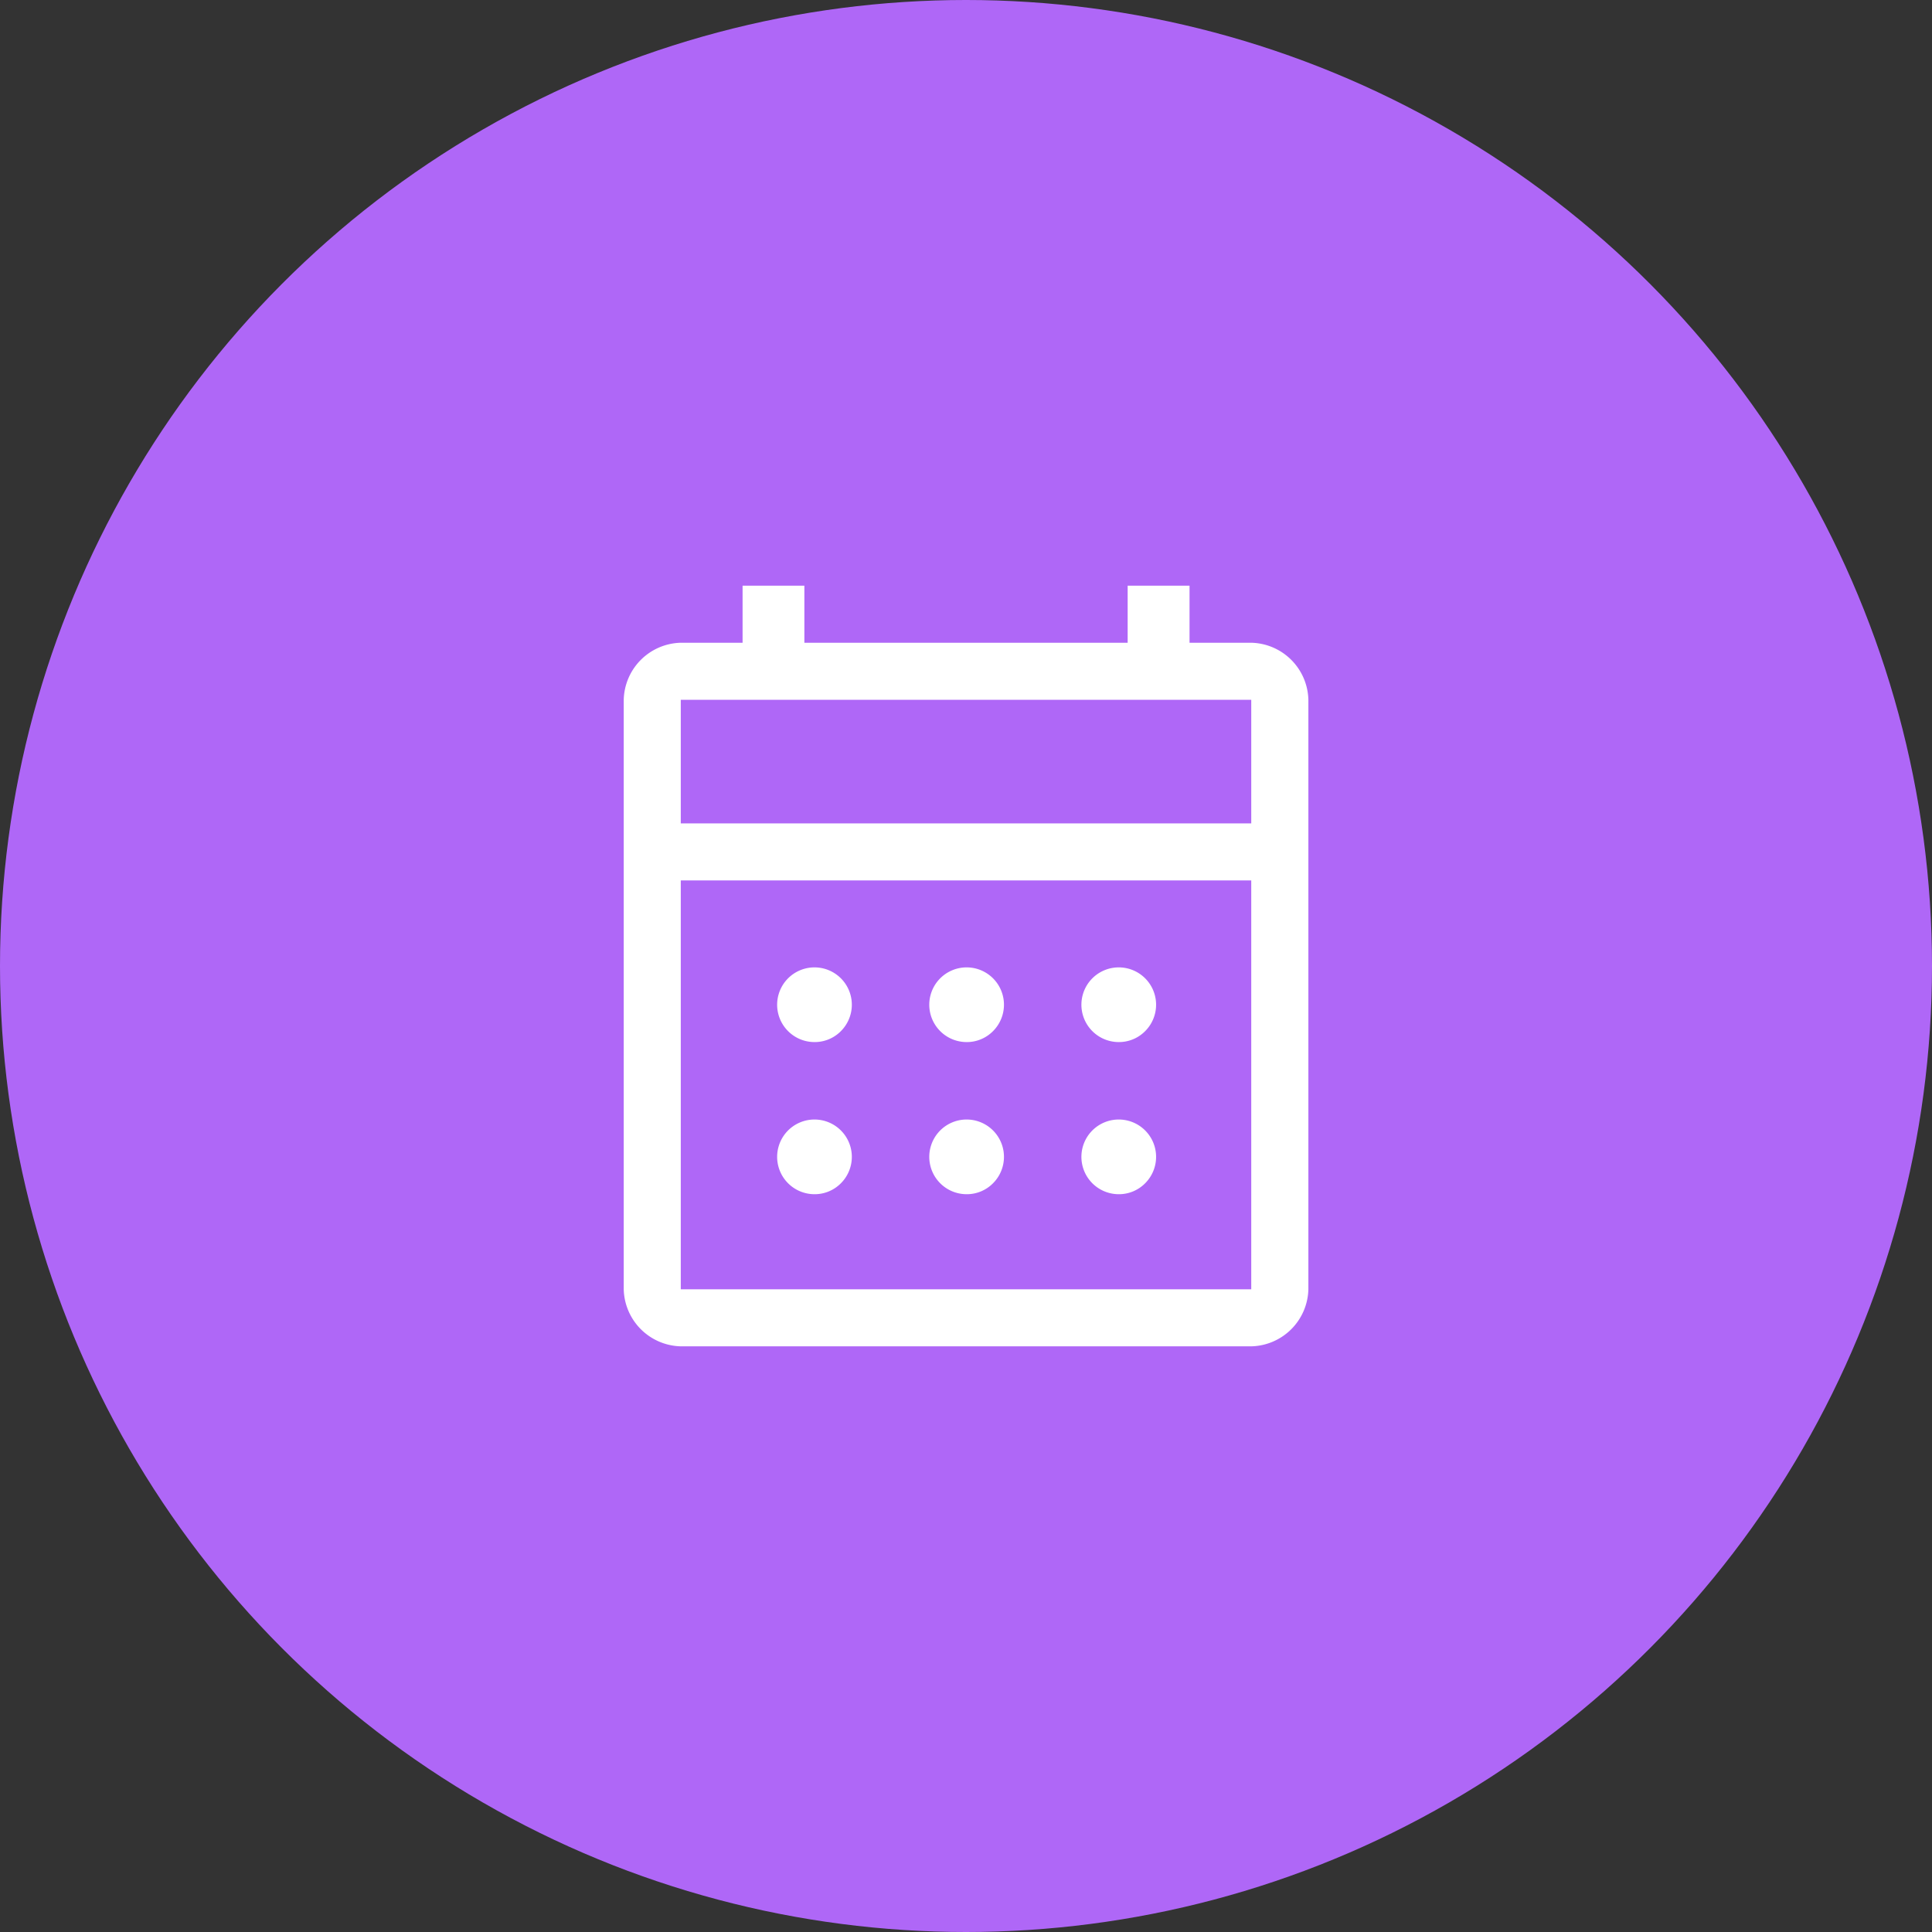
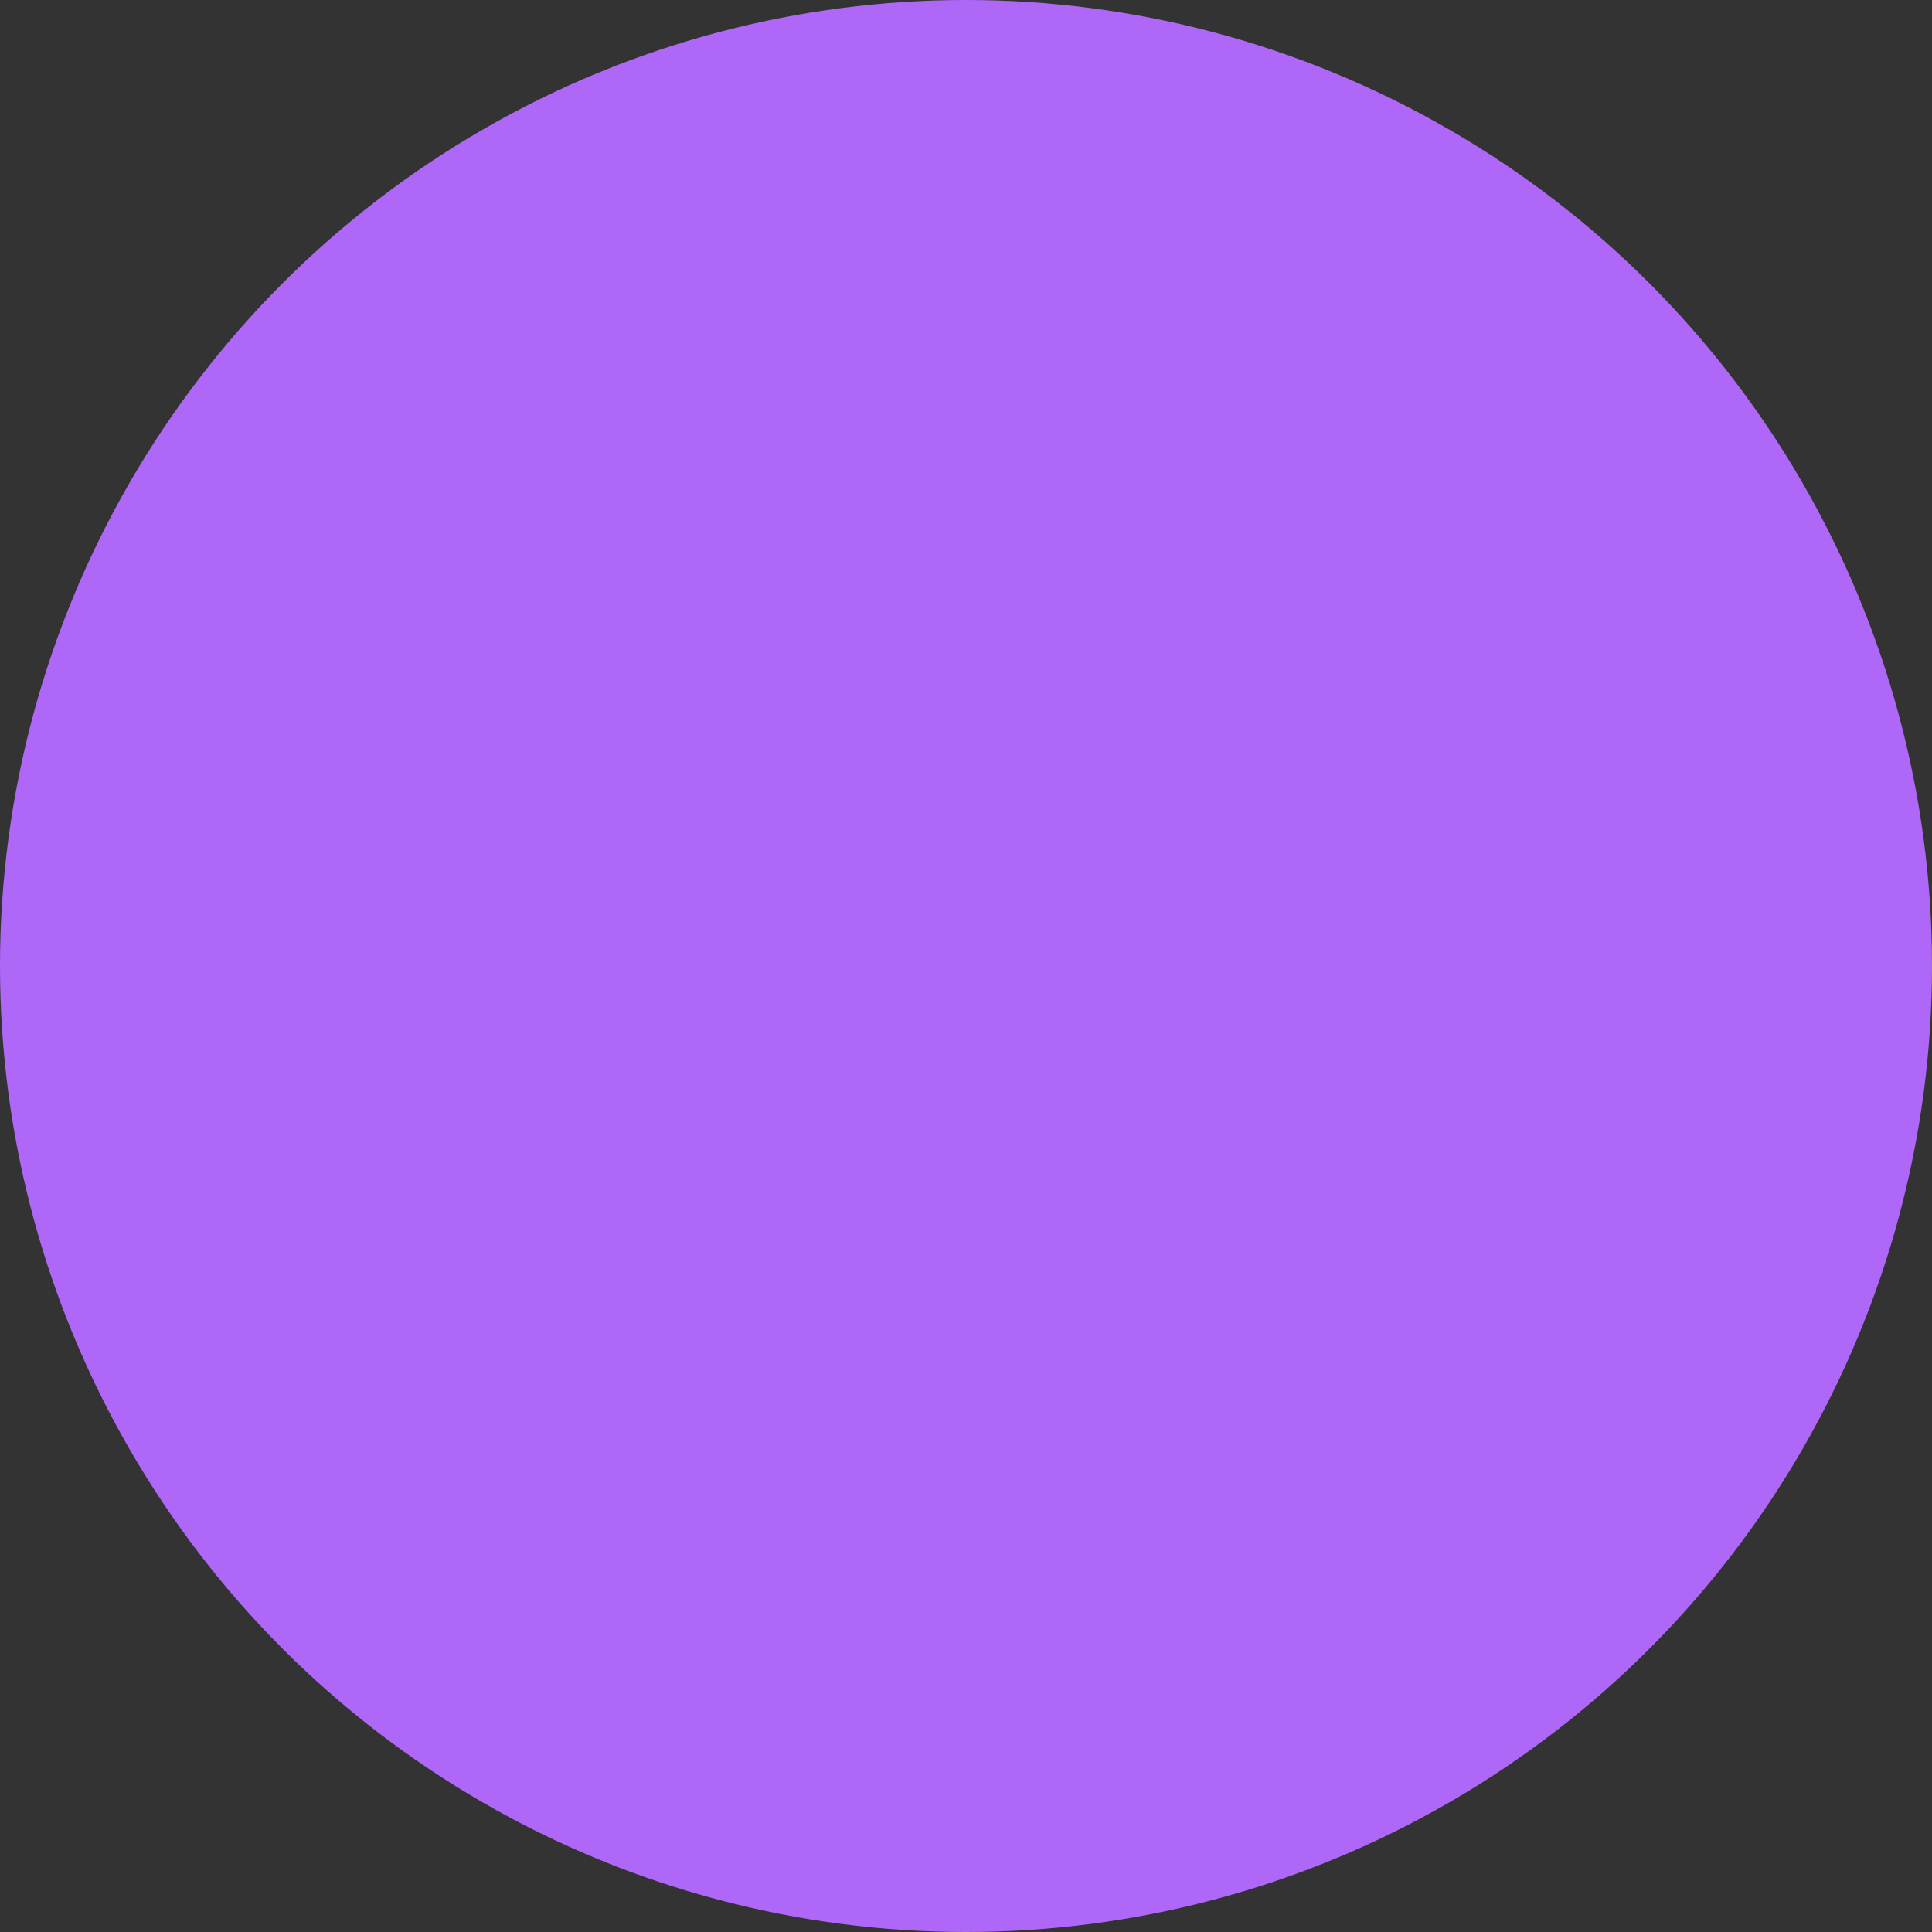
<svg xmlns="http://www.w3.org/2000/svg" width="70" height="70" viewBox="0 0 70 70">
  <rect x="0" y="0" width="70" height="70" fill="#333333" stroke="none" />
  <g id="Grupo_16028" data-name="Grupo 16028" transform="translate(-1376 -556)">
    <circle id="Elipse_527" data-name="Elipse 527" cx="35" cy="35" r="35" transform="translate(1376 556)" fill="#af67f7" />
-     <path id="calendar_month_FILL0_wght400_GRAD0_opsz48" d="M122.067,203.559A2.119,2.119,0,0,1,120,201.492V180.134a2.119,2.119,0,0,1,2.067-2.067h2.239V176h2.239v2.067h11.713V176H140.5v2.067h2.239a2.119,2.119,0,0,1,2.067,2.067v21.358a2.119,2.119,0,0,1-2.067,2.067Zm0-2.067h20.669V186.679H122.067Zm0-16.88h20.669v-4.478H122.067Zm0,0v0Zm10.335,7.923a1.353,1.353,0,1,1,.982-.4A1.333,1.333,0,0,1,132.4,192.535Zm-5.512,0a1.353,1.353,0,1,1,.982-.4A1.333,1.333,0,0,1,126.89,192.535Zm11.024,0a1.353,1.353,0,1,1,.982-.4A1.333,1.333,0,0,1,137.913,192.535Zm-5.512,5.512a1.353,1.353,0,1,1,.982-.4A1.333,1.333,0,0,1,132.4,198.047Zm-5.512,0a1.353,1.353,0,1,1,.982-.4A1.333,1.333,0,0,1,126.89,198.047Zm11.024,0a1.353,1.353,0,1,1,.982-.4A1.333,1.333,0,0,1,137.913,198.047Z" transform="translate(1278.599 401.221)" fill="#fff" />
  </g>
</svg>